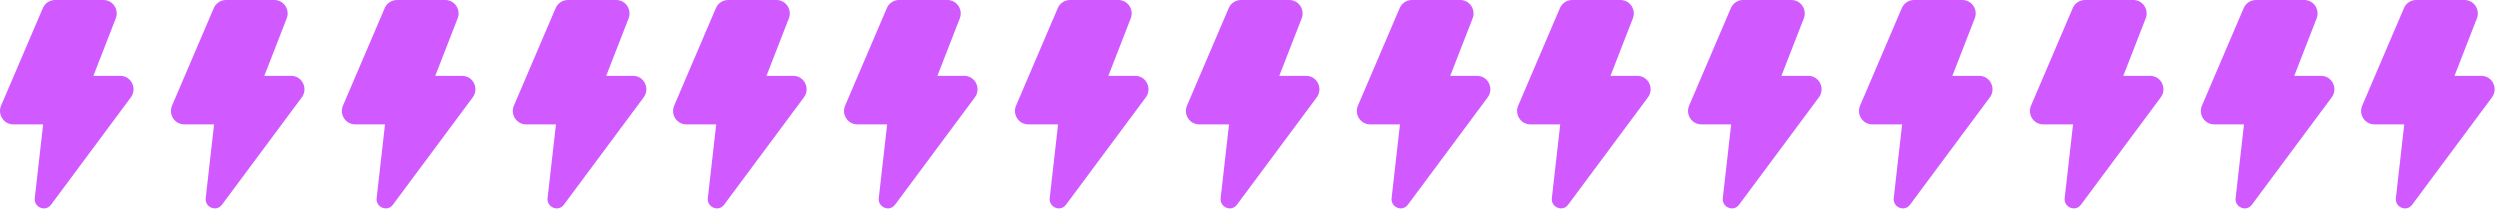
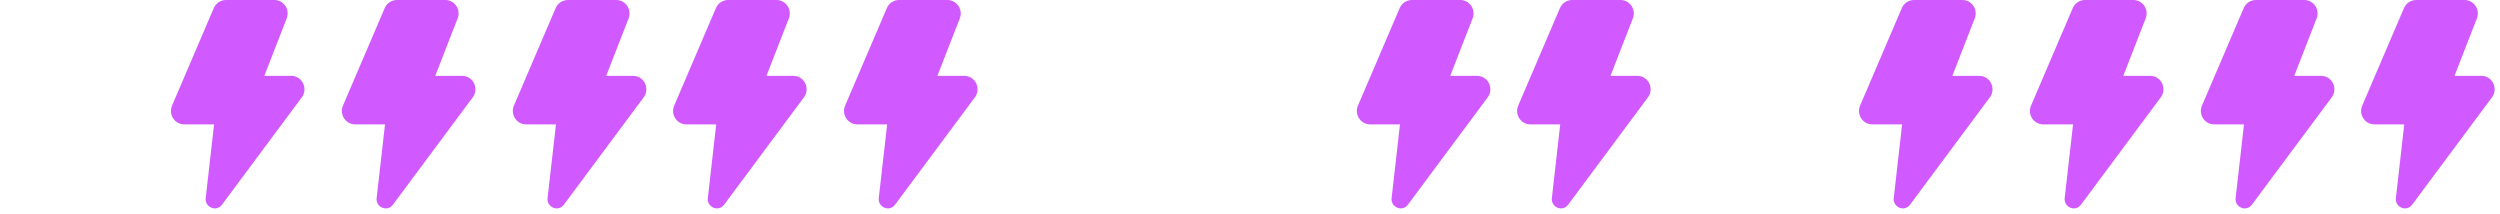
<svg xmlns="http://www.w3.org/2000/svg" width="234" height="20" viewBox="0 0 234 20" fill="none">
-   <path d="M9.675 0C10.515 0 11.079 0.798 10.886 1.563L10.838 1.716L8.74 7.1H11.249C12.235 7.1 12.781 8.154 12.35 8.954L12.249 9.11L4.78 19.157C4.24 19.882 3.159 19.381 3.253 18.552L4.038 11.642H1.25C0.343 11.642 -0.237 10.718 0.095 9.907L0.1 9.896L4.006 0.768C4.1 0.541 4.26 0.347 4.465 0.21C4.67 0.074 4.91 0 5.157 0H9.675Z" fill="#D059FF" />
  <path d="M88.674 0C89.516 0 90.079 0.798 89.886 1.563L89.838 1.716L87.74 7.1H90.249C91.234 7.1 91.781 8.154 91.35 8.954L91.249 9.11L83.779 19.157C83.24 19.882 82.159 19.381 82.252 18.552L83.037 11.642H80.249C79.343 11.642 78.763 10.718 79.094 9.907L79.1 9.896L83.005 0.768C83.1 0.541 83.26 0.347 83.465 0.21C83.67 0.074 83.91 0 84.156 0H88.674Z" fill="#D059FF" />
-   <path d="M167.675 0C168.516 0 169.079 0.798 168.887 1.563L168.838 1.716L166.74 7.1H169.25C170.235 7.1 170.782 8.154 170.35 8.954L170.25 9.11L162.78 19.157C162.24 19.882 161.159 19.381 161.253 18.552L162.038 11.642H159.25C158.343 11.642 157.763 10.718 158.095 9.907L158.1 9.896L162.006 0.768C162.1 0.541 162.26 0.347 162.465 0.21C162.67 0.074 162.91 0 163.157 0H167.675Z" fill="#D059FF" />
  <path d="M41.675 0C42.516 0 43.078 0.798 42.886 1.563L42.837 1.716L40.739 7.1H43.249C44.234 7.1 44.782 8.154 44.349 8.954L44.249 9.11L36.779 19.157C36.239 19.882 35.158 19.381 35.252 18.552L36.038 11.642H33.249C32.343 11.642 31.762 10.718 32.094 9.907L32.099 9.896L36.005 0.768C36.1 0.541 36.26 0.347 36.465 0.21C36.67 0.074 36.91 0 37.157 0H41.675Z" fill="#D059FF" />
-   <path d="M120.675 0C121.516 0 122.079 0.798 121.887 1.563L121.838 1.716L119.74 7.1H122.25C123.235 7.1 123.782 8.154 123.35 8.954L123.25 9.11L115.78 19.157C115.24 19.882 114.159 19.381 114.253 18.552L115.038 11.642H112.25C111.343 11.642 110.763 10.718 111.095 9.907L111.1 9.896L115.006 0.768C115.1 0.541 115.26 0.347 115.465 0.21C115.67 0.074 115.91 0 116.157 0H120.675Z" fill="#D059FF" />
  <path d="M199.675 0C200.516 0 201.079 0.798 200.887 1.563L200.838 1.716L198.74 7.1H201.25C202.235 7.1 202.782 8.154 202.35 8.954L202.25 9.11L194.78 19.157C194.24 19.882 193.159 19.381 193.253 18.552L194.038 11.642H191.25C190.343 11.642 189.763 10.718 190.095 9.907L190.1 9.896L194.006 0.768C194.1 0.541 194.26 0.347 194.465 0.21C194.67 0.074 194.91 0 195.157 0H199.675Z" fill="#D059FF" />
  <path d="M72.674 0C73.516 0 74.079 0.798 73.886 1.563L73.838 1.716L71.74 7.1H74.249C75.234 7.1 75.781 8.154 75.35 8.954L75.249 9.11L67.779 19.157C67.24 19.882 66.159 19.381 66.252 18.552L67.037 11.642H64.249C63.343 11.642 62.763 10.718 63.094 9.907L63.099 9.896L67.005 0.768C67.1 0.541 67.26 0.347 67.465 0.21C67.67 0.074 67.91 0 68.156 0H72.674Z" fill="#D059FF" />
-   <path d="M151.675 0C152.516 0 153.079 0.798 152.887 1.563L152.838 1.716L150.74 7.1H153.25C154.235 7.1 154.782 8.154 154.35 8.954L154.25 9.11L146.78 19.157C146.24 19.882 145.159 19.381 145.253 18.552L146.038 11.642H143.25C142.343 11.642 141.763 10.718 142.095 9.907L142.1 9.896L146.006 0.768C146.1 0.541 146.26 0.347 146.465 0.21C146.67 0.074 146.91 0 147.157 0H151.675Z" fill="#D059FF" />
+   <path d="M151.675 0C152.516 0 153.079 0.798 152.887 1.563L152.838 1.716L150.74 7.1H153.25C154.235 7.1 154.782 8.154 154.35 8.954L154.25 9.11L146.78 19.157C146.24 19.882 145.159 19.381 145.253 18.552L146.038 11.642H143.25C142.343 11.642 141.763 10.718 142.095 9.907L142.1 9.896L146.006 0.768C146.1 0.541 146.26 0.347 146.465 0.21C146.67 0.074 146.91 0 147.157 0H151.675" fill="#D059FF" />
  <path d="M230.675 0C231.516 0 232.079 0.798 231.887 1.563L231.838 1.716L229.74 7.1H232.25C233.235 7.1 233.782 8.154 233.35 8.954L233.25 9.11L225.78 19.157C225.24 19.882 224.159 19.381 224.253 18.552L225.038 11.642H222.25C221.343 11.642 220.763 10.718 221.095 9.907L221.1 9.896L225.006 0.768C225.1 0.541 225.26 0.347 225.465 0.21C225.67 0.074 225.91 0 226.157 0H230.675Z" fill="#D059FF" />
  <path d="M25.674 0C26.515 0 27.078 0.798 26.887 1.563L26.837 1.716L24.739 7.1H27.25C28.235 7.1 28.782 8.154 28.349 8.954L28.25 9.11L20.779 19.157C20.239 19.882 19.159 19.381 19.253 18.552L20.038 11.642H17.25C16.343 11.642 15.762 10.718 16.095 9.907L16.099 9.896L20.006 0.768C20.1 0.541 20.26 0.347 20.465 0.21C20.67 0.074 20.91 0 21.157 0H25.674Z" fill="#D059FF" />
-   <path d="M104.675 0C105.516 0 106.079 0.798 105.887 1.563L105.838 1.716L103.74 7.1H106.25C107.235 7.1 107.782 8.154 107.35 8.954L107.25 9.11L99.779 19.157C99.24 19.882 98.159 19.381 98.252 18.552L99.037 11.642H96.249C95.343 11.642 94.763 10.718 95.094 9.907L95.1 9.896L99.005 0.768C99.1 0.541 99.26 0.347 99.465 0.21C99.67 0.074 99.91 0 100.157 0H104.675Z" fill="#D059FF" />
  <path d="M183.675 0C184.516 0 185.079 0.798 184.887 1.563L184.838 1.716L182.74 7.1H185.25C186.235 7.1 186.782 8.154 186.35 8.954L186.25 9.11L178.78 19.157C178.24 19.882 177.159 19.381 177.253 18.552L178.038 11.642H175.25C174.343 11.642 173.763 10.718 174.095 9.907L174.1 9.896L178.006 0.768C178.1 0.541 178.26 0.347 178.465 0.21C178.67 0.074 178.91 0 179.157 0H183.675Z" fill="#D059FF" />
  <path d="M57.675 0C58.516 0 59.078 0.798 58.886 1.563L58.837 1.716L56.739 7.1H59.249C60.234 7.1 60.782 8.154 60.349 8.954L60.249 9.11L52.779 19.157C52.239 19.882 51.158 19.381 51.252 18.552L52.038 11.642H49.249C48.343 11.642 47.763 10.718 48.094 9.907L48.099 9.896L52.005 0.768C52.1 0.541 52.26 0.347 52.465 0.21C52.67 0.074 52.91 0 53.157 0H57.675Z" fill="#D059FF" />
  <path d="M136.675 0C137.516 0 138.079 0.798 137.887 1.563L137.838 1.716L135.74 7.1H138.25C139.235 7.1 139.782 8.154 139.35 8.954L139.25 9.11L131.78 19.157C131.24 19.882 130.159 19.381 130.253 18.552L131.038 11.642H128.25C127.343 11.642 126.763 10.718 127.095 9.907L127.1 9.896L131.006 0.768C131.1 0.541 131.26 0.347 131.465 0.21C131.67 0.074 131.91 0 132.157 0H136.675Z" fill="#D059FF" />
  <path d="M215.675 0C216.516 0 217.079 0.798 216.887 1.563L216.838 1.716L214.74 7.1H217.25C218.235 7.1 218.782 8.154 218.35 8.954L218.25 9.11L210.78 19.157C210.24 19.882 209.159 19.381 209.253 18.552L210.038 11.642H207.25C206.343 11.642 205.763 10.718 206.095 9.907L206.1 9.896L210.006 0.768C210.1 0.541 210.26 0.347 210.465 0.21C210.67 0.074 210.91 0 211.157 0H215.675Z" fill="#D059FF" />
</svg>